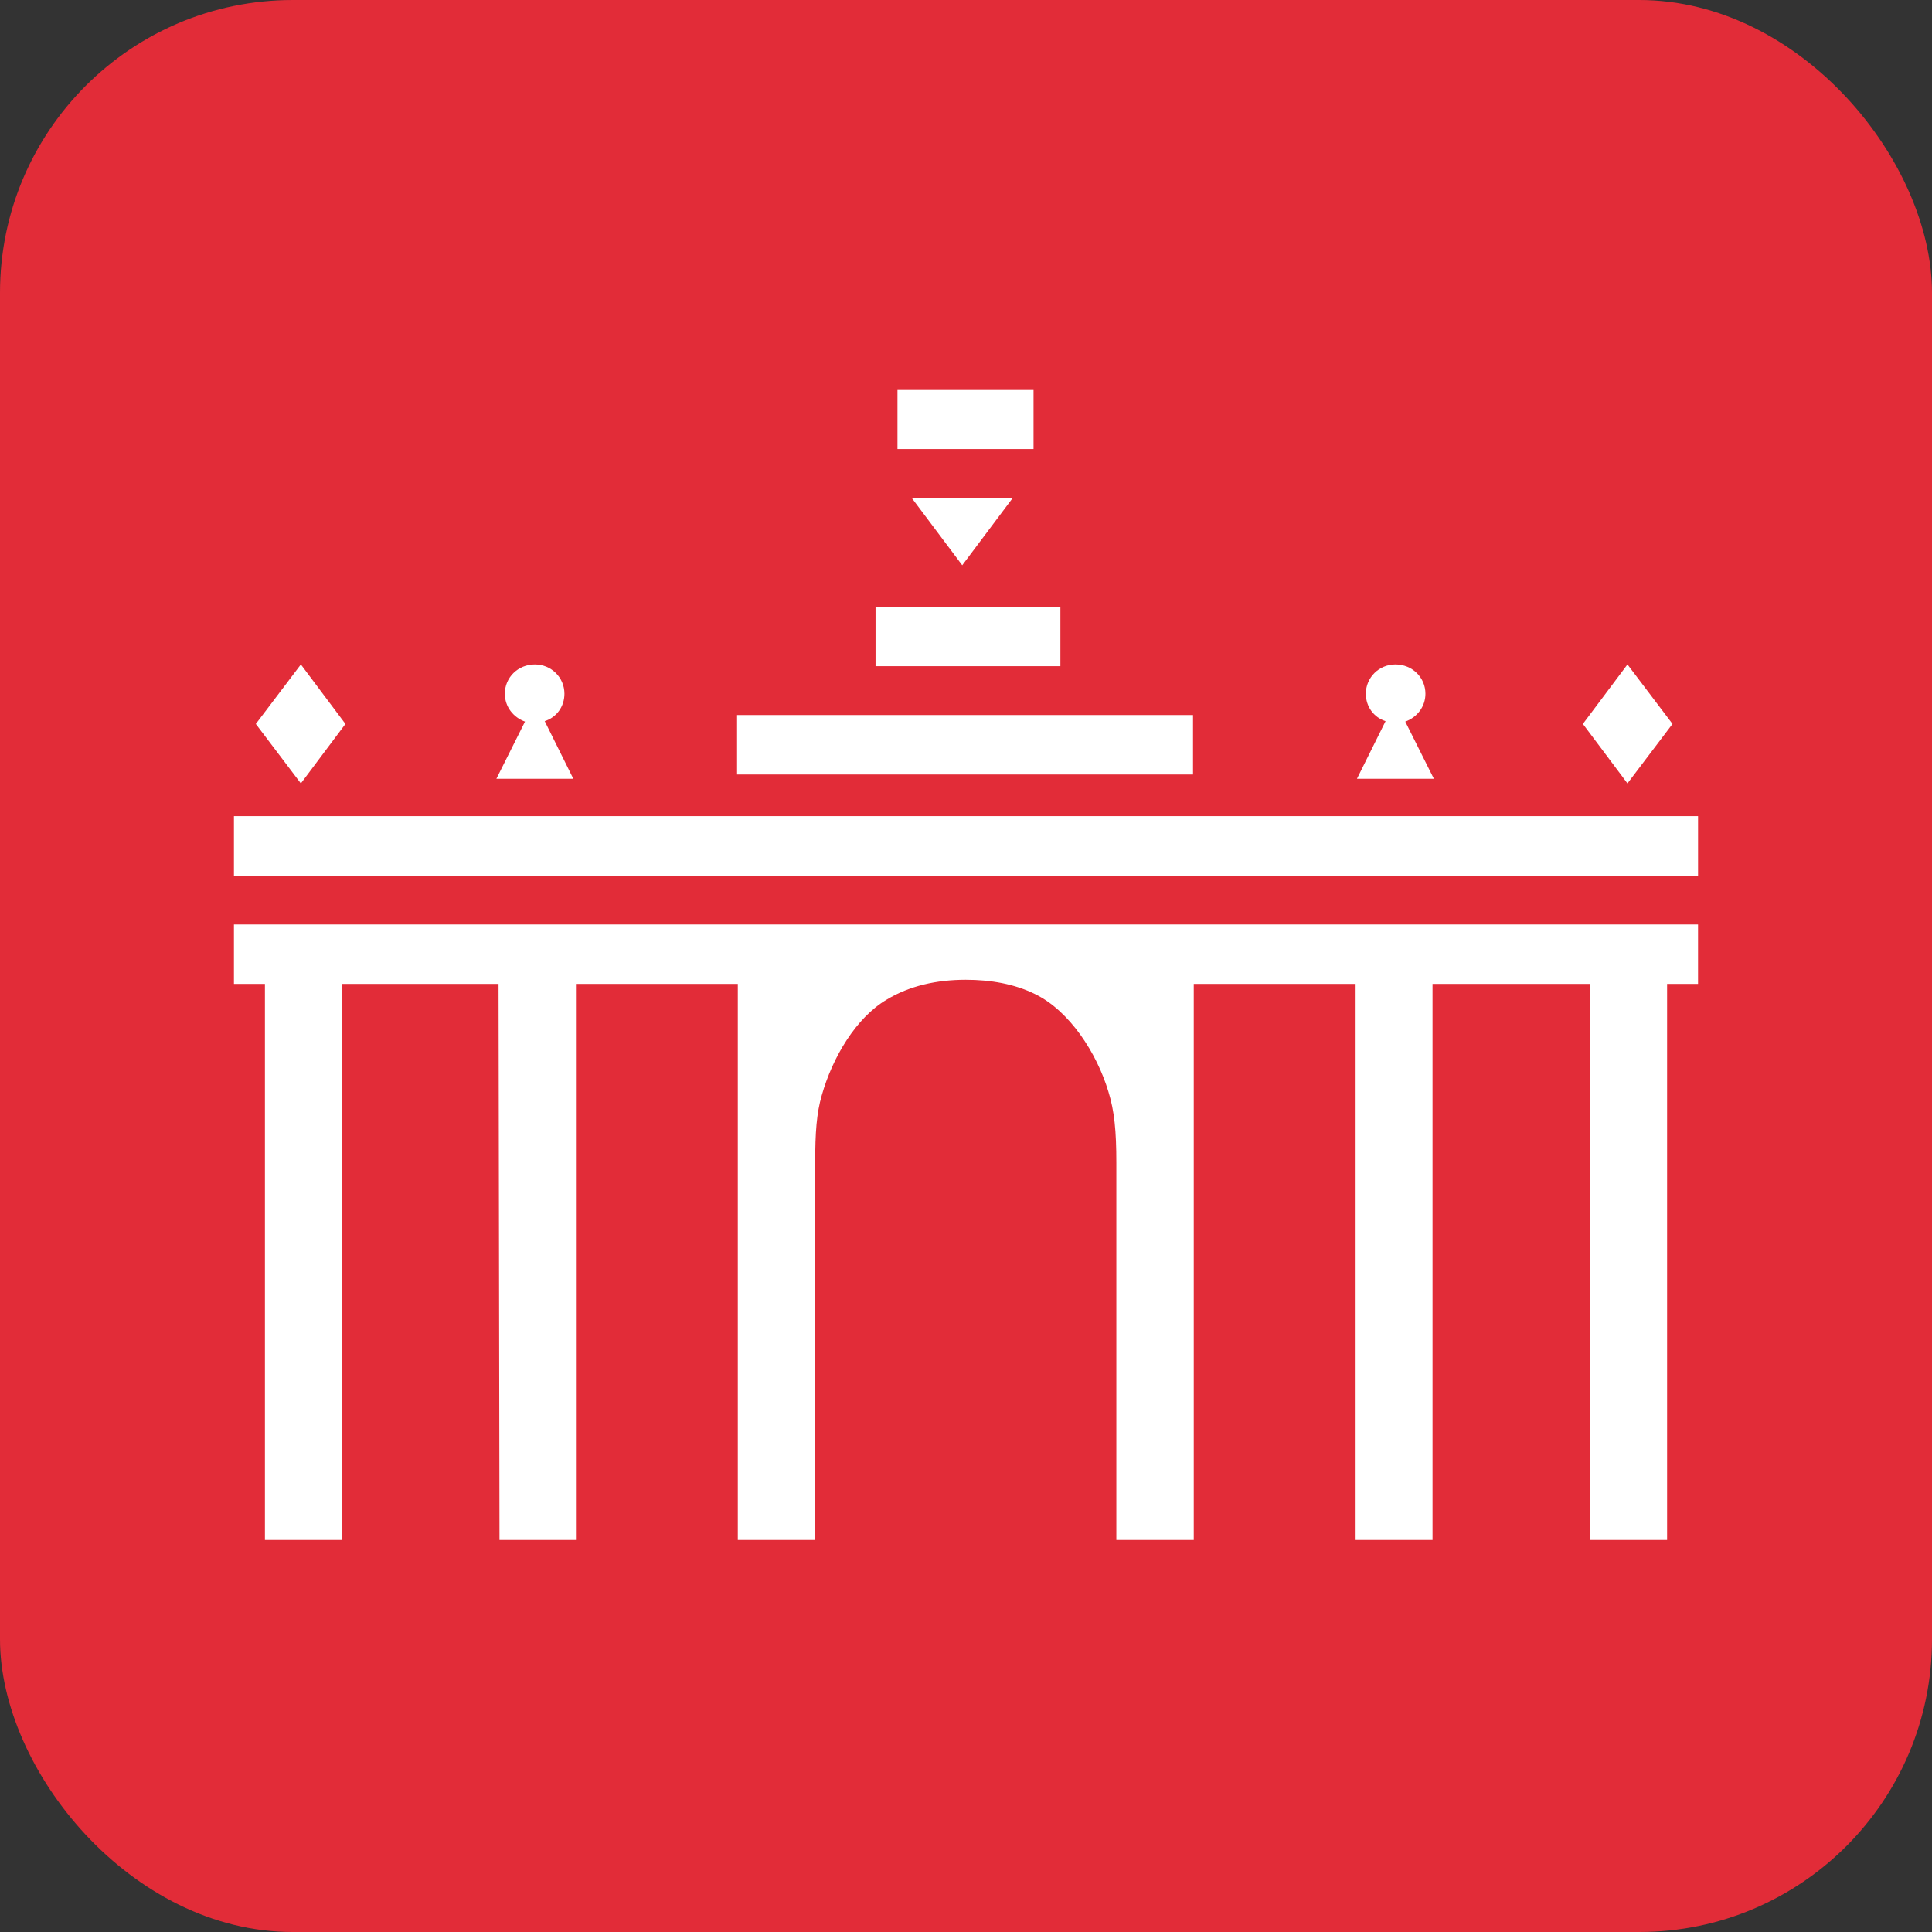
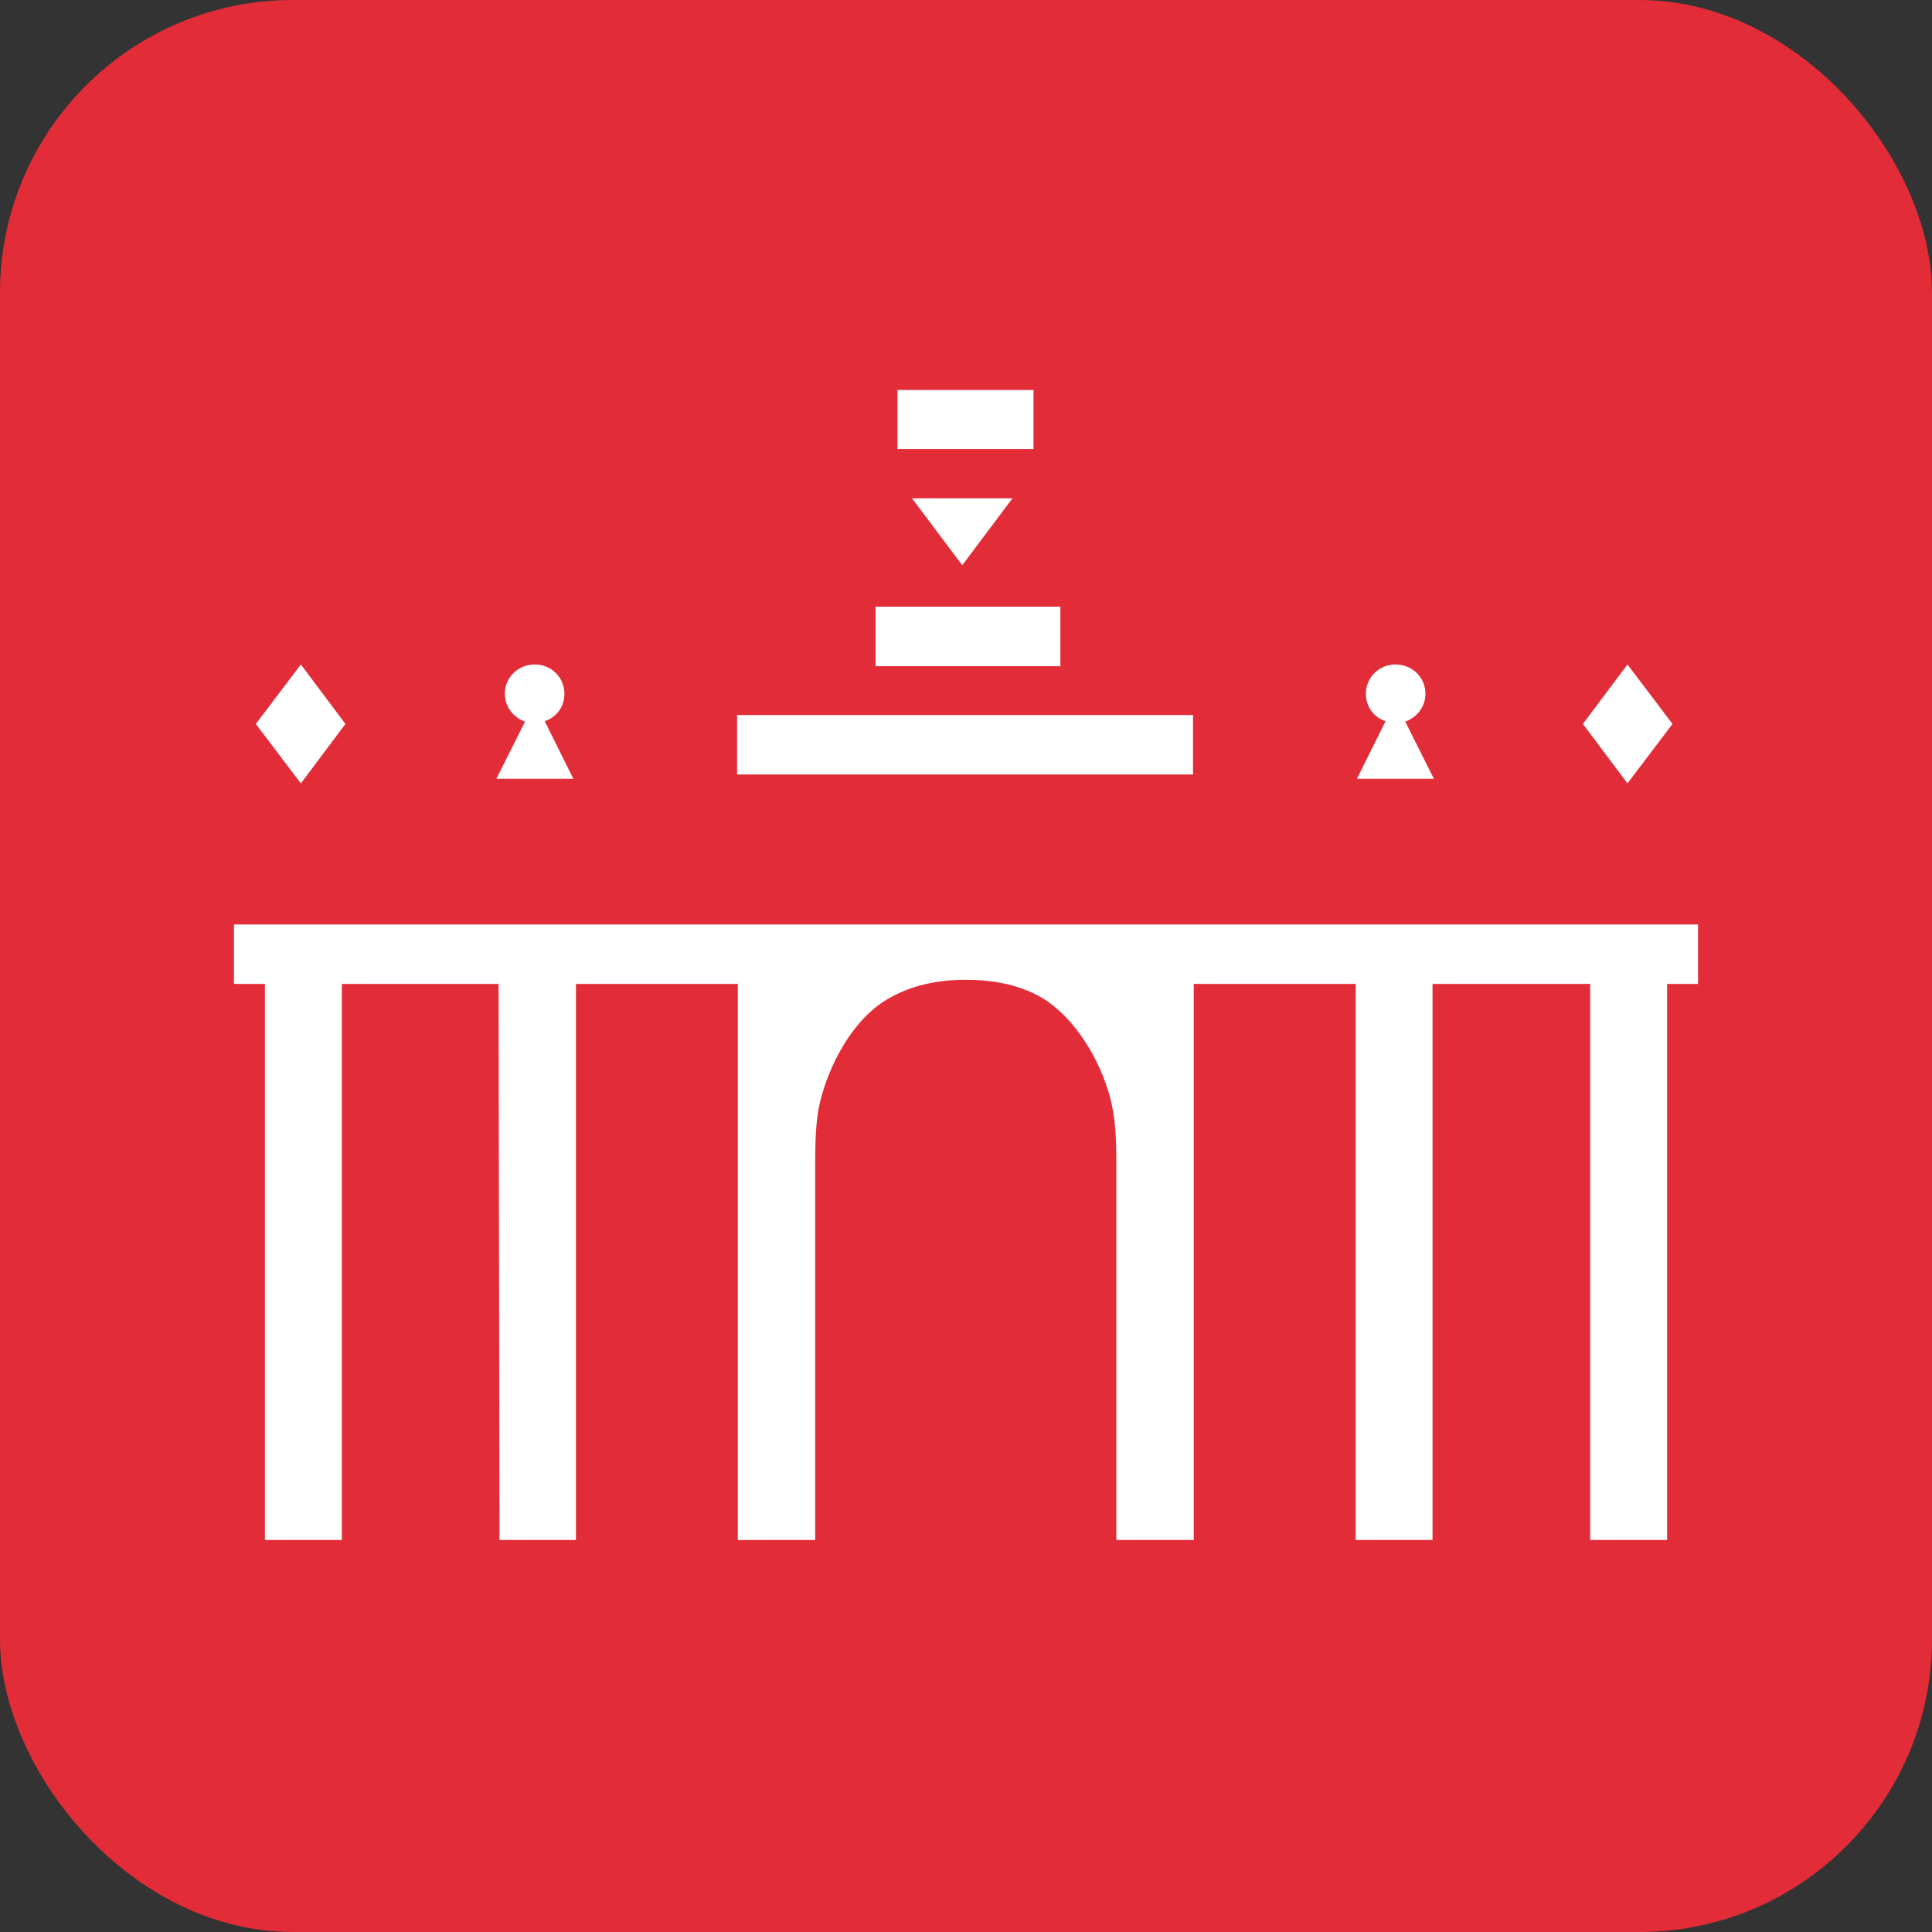
<svg xmlns="http://www.w3.org/2000/svg" width="132" height="132" viewBox="0 0 132 132" fill="none">
  <rect x="0" y="0" width="132" height="132" fill="#333333" stroke="none" />
  <g clip-path="url(#clip0_42_3204)">
    <rect width="132" height="132" fill="#E22C38" />
-     <path fill-rule="evenodd" clip-rule="evenodd" d="M15.984 59.825H116.016V55.762H15.984V59.825Z" fill="white" />
    <path fill-rule="evenodd" clip-rule="evenodd" d="M92.619 67.226H81.561V105.217H76.272V79.441C76.272 77.282 76.144 75.917 75.729 74.583C74.928 71.918 73.067 69.068 70.728 67.924C69.317 67.226 67.683 66.941 65.984 66.941C63.998 66.941 62.138 67.353 60.569 68.305C58.484 69.543 56.881 72.234 56.145 74.838C55.793 76.044 55.696 77.376 55.696 79.441V105.217H50.409V67.226H39.35V105.217H34.127L34.062 67.226H23.357V105.217H18.101V67.226H15.984V63.163H116.015V67.226H113.901V105.217H108.645V67.226H97.875V105.217H92.619V67.226Z" fill="white" />
    <path fill-rule="evenodd" clip-rule="evenodd" d="M17.479 49.462L20.556 45.398L23.601 49.462L20.556 53.525L17.479 49.462Z" fill="white" />
    <path fill-rule="evenodd" clip-rule="evenodd" d="M35.87 49.302C35.069 49.016 34.492 48.286 34.492 47.398C34.492 46.287 35.39 45.398 36.544 45.398C37.665 45.398 38.563 46.287 38.563 47.398C38.563 48.286 38.018 49.016 37.217 49.271L39.171 53.208H33.915L35.87 49.302Z" fill="white" />
    <path fill-rule="evenodd" clip-rule="evenodd" d="M50.359 52.917H81.511V48.853H50.359V52.917Z" fill="white" />
    <path fill-rule="evenodd" clip-rule="evenodd" d="M59.82 45.516H72.449V41.452H59.82V45.516Z" fill="white" />
    <path fill-rule="evenodd" clip-rule="evenodd" d="M61.318 30.68H70.614V26.648H61.318V30.68Z" fill="white" />
    <path fill-rule="evenodd" clip-rule="evenodd" d="M62.314 34.049H69.173L65.743 38.62L62.314 34.049Z" fill="white" />
    <path fill-rule="evenodd" clip-rule="evenodd" d="M94.666 49.271C93.865 49.016 93.319 48.286 93.319 47.398C93.319 46.287 94.217 45.398 95.339 45.398C96.493 45.398 97.39 46.287 97.39 47.398C97.39 48.286 96.814 49.016 96.012 49.302L97.967 53.208H92.711L94.666 49.271Z" fill="white" />
    <path fill-rule="evenodd" clip-rule="evenodd" d="M108.148 49.461L111.193 45.398L114.27 49.461L111.193 53.524L108.148 49.461Z" fill="white" />
  </g>
  <defs>
    <clipPath id="clip0_42_3204">
      <rect width="132" height="132" rx="20" fill="white" />
    </clipPath>
  </defs>
</svg>